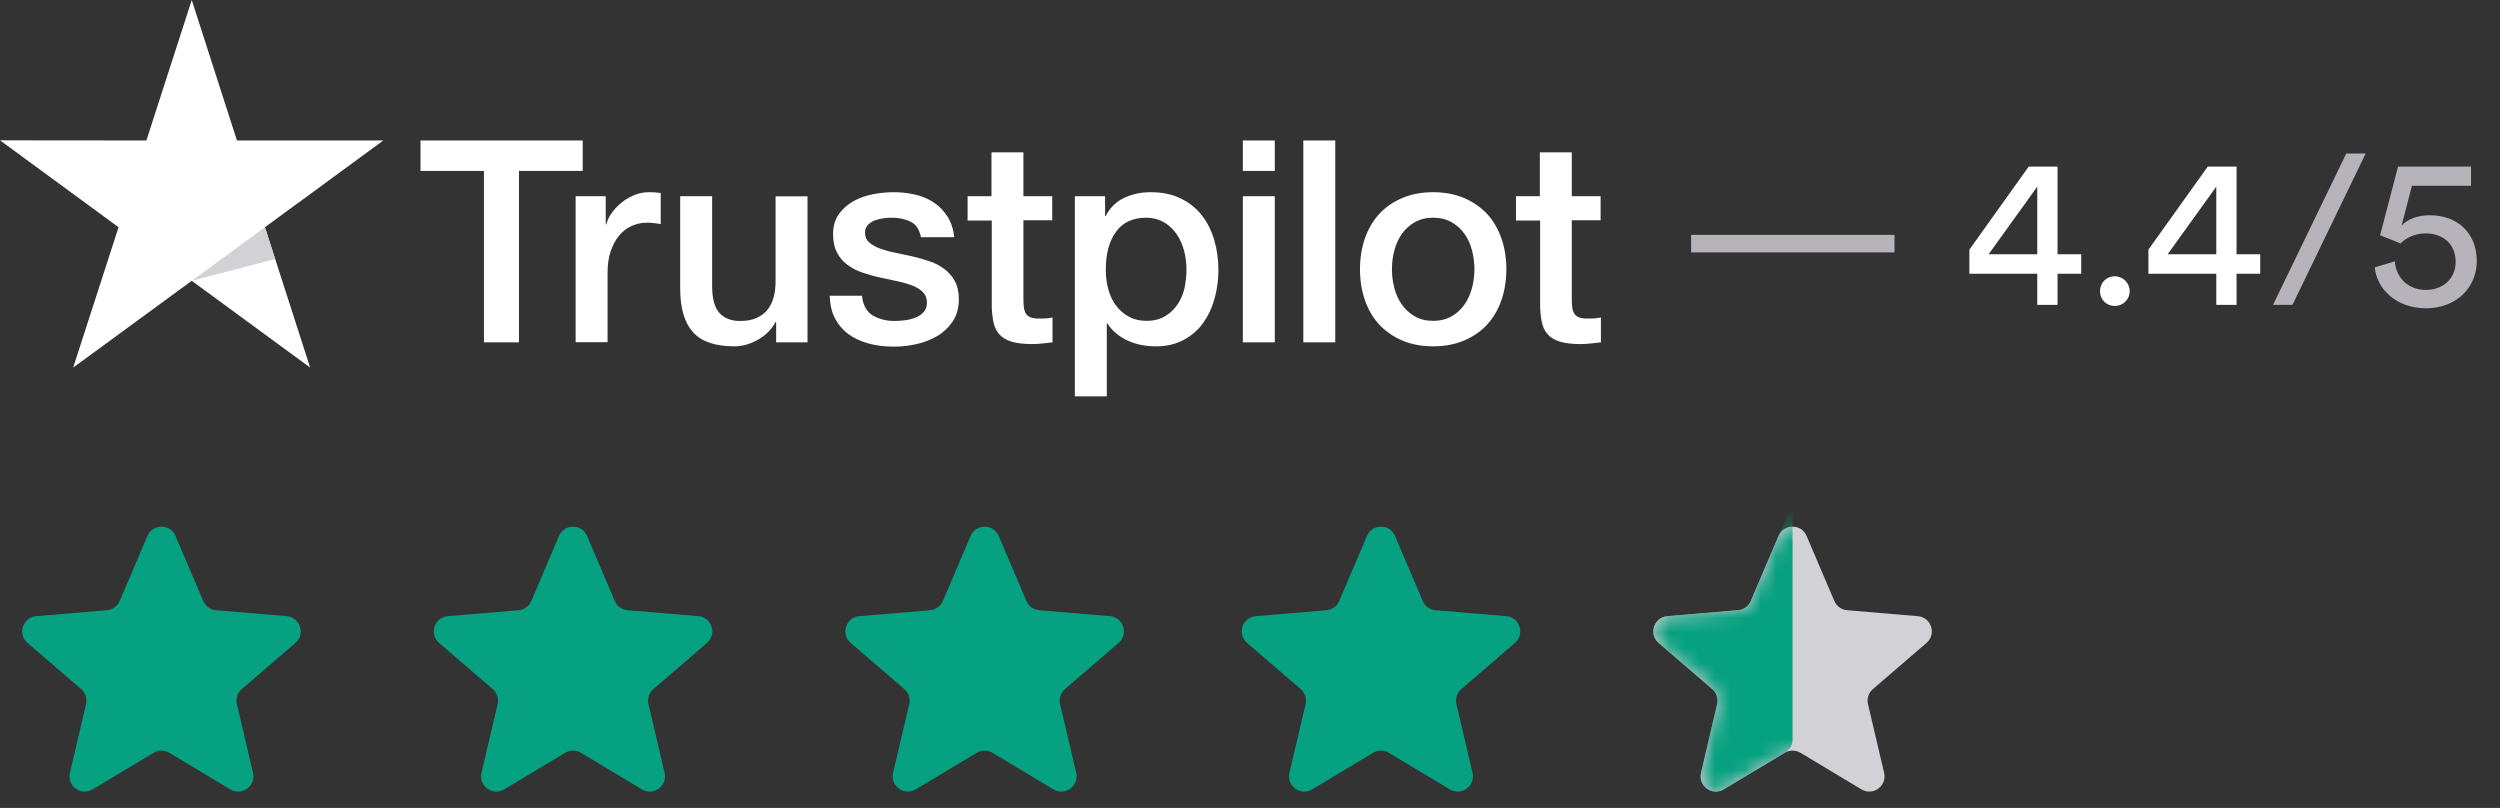
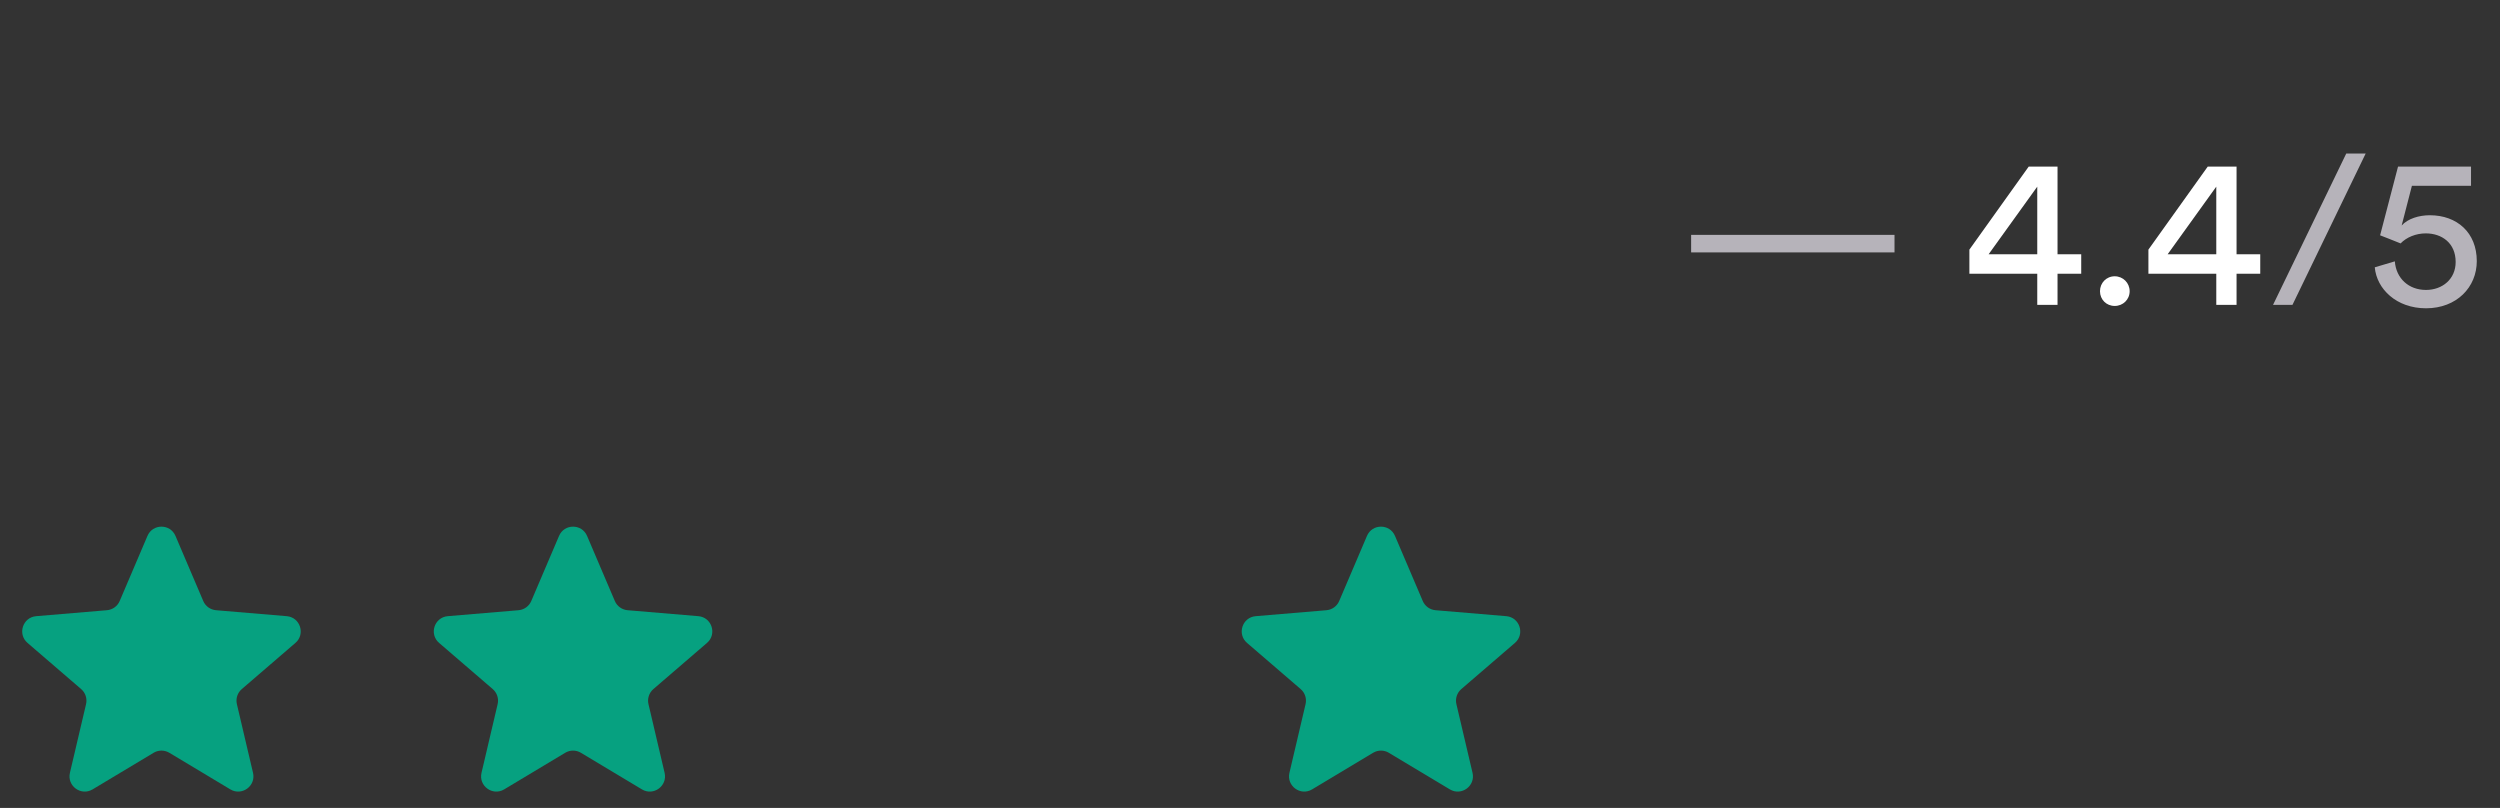
<svg xmlns="http://www.w3.org/2000/svg" width="164" height="53" viewBox="0 0 164 53" fill="none">
  <rect x="0" y="0" width="164" height="53" fill="#333333" stroke="none" />
  <path d="M10.078 49.382C10.395 49.192 10.79 49.192 11.107 49.382L15.11 51.783C15.868 52.238 16.8 51.558 16.598 50.697L15.54 46.191C15.455 45.828 15.579 45.447 15.861 45.204L19.38 42.175C20.051 41.597 19.694 40.495 18.811 40.421L14.169 40.03C13.8 39.998 13.478 39.766 13.333 39.425L11.512 35.157C11.167 34.346 10.018 34.346 9.673 35.157L7.852 39.425C7.707 39.766 7.385 39.998 7.016 40.03L2.374 40.421C1.491 40.495 1.134 41.597 1.805 42.175L5.324 45.204C5.606 45.447 5.73 45.828 5.645 46.191L4.587 50.697C4.385 51.558 5.317 52.238 6.075 51.783L10.078 49.382Z" fill="#06a180" />
  <path d="M37.078 49.382C37.395 49.192 37.79 49.192 38.107 49.382L42.11 51.783C42.868 52.238 43.8 51.558 43.598 50.697L42.54 46.191C42.455 45.828 42.579 45.447 42.861 45.204L46.38 42.175C47.051 41.597 46.694 40.495 45.811 40.421L41.169 40.03C40.8 39.998 40.478 39.766 40.333 39.425L38.512 35.157C38.167 34.346 37.018 34.346 36.673 35.157L34.852 39.425C34.707 39.766 34.385 39.998 34.016 40.03L29.374 40.421C28.491 40.495 28.134 41.597 28.805 42.175L32.324 45.204C32.606 45.447 32.73 45.828 32.645 46.191L31.587 50.697C31.385 51.558 32.317 52.238 33.075 51.783L37.078 49.382Z" fill="#06a180" />
-   <path d="M64.078 49.382C64.395 49.192 64.79 49.192 65.107 49.382L69.11 51.783C69.868 52.238 70.8 51.558 70.598 50.697L69.54 46.191C69.455 45.828 69.579 45.447 69.861 45.204L73.38 42.175C74.051 41.597 73.694 40.495 72.811 40.421L68.169 40.03C67.8 39.998 67.478 39.766 67.333 39.425L65.512 35.157C65.167 34.346 64.018 34.346 63.673 35.157L61.852 39.425C61.707 39.766 61.385 39.998 61.016 40.03L56.374 40.421C55.491 40.495 55.134 41.597 55.805 42.175L59.324 45.204C59.606 45.447 59.73 45.828 59.645 46.191L58.587 50.697C58.385 51.558 59.317 52.238 60.075 51.783L64.078 49.382Z" fill="#06a180" />
  <path d="M90.078 49.382C90.395 49.192 90.79 49.192 91.107 49.382L95.11 51.783C95.868 52.238 96.8 51.558 96.598 50.697L95.54 46.191C95.455 45.828 95.579 45.447 95.861 45.204L99.38 42.175C100.051 41.597 99.694 40.495 98.811 40.421L94.169 40.03C93.8 39.998 93.478 39.766 93.333 39.425L91.512 35.157C91.167 34.346 90.018 34.346 89.673 35.157L87.852 39.425C87.707 39.766 87.385 39.998 87.016 40.03L82.374 40.421C81.491 40.495 81.134 41.597 81.805 42.175L85.324 45.204C85.606 45.447 85.73 45.828 85.645 46.191L84.587 50.697C84.385 51.558 85.317 52.238 86.075 51.783L90.078 49.382Z" fill="#06a180" />
-   <path d="M117.078 49.382C117.395 49.192 117.79 49.192 118.107 49.382L122.11 51.783C122.868 52.238 123.8 51.558 123.598 50.697L122.54 46.191C122.455 45.828 122.579 45.447 122.861 45.204L126.38 42.175C127.051 41.597 126.694 40.495 125.811 40.421L121.169 40.03C120.8 39.998 120.478 39.766 120.333 39.425L118.512 35.157C118.167 34.346 117.018 34.346 116.673 35.157L114.852 39.425C114.707 39.766 114.385 39.998 114.016 40.03L109.374 40.421C108.491 40.495 108.134 41.597 108.805 42.175L112.324 45.204C112.606 45.447 112.73 45.828 112.645 46.191L111.587 50.697C111.385 51.558 112.317 52.238 113.075 51.783L117.078 49.382Z" fill="#D2D1D5" />
  <mask id="mask0_920_2594" style="mask-type:alpha" maskUnits="userSpaceOnUse" x="108" y="34" width="19" height="18">
-     <path d="M117.078 49.382C117.395 49.192 117.79 49.192 118.107 49.382L122.11 51.783C122.868 52.238 123.8 51.558 123.598 50.697L122.54 46.191C122.455 45.828 122.579 45.447 122.861 45.204L126.38 42.175C127.051 41.597 126.694 40.495 125.811 40.421L121.169 40.03C120.8 39.998 120.478 39.766 120.333 39.425L118.512 35.157C118.167 34.346 117.018 34.346 116.673 35.157L114.852 39.425C114.707 39.766 114.385 39.998 114.016 40.03L109.374 40.421C108.491 40.495 108.134 41.597 108.805 42.175L112.324 45.204C112.606 45.447 112.73 45.828 112.645 46.191L111.587 50.697C111.385 51.558 112.317 52.238 113.075 51.783L117.078 49.382Z" fill="white" />
-   </mask>
+     </mask>
  <g mask="url(#mask0_920_2594)">
    <path d="M117.107 49.365C117.408 49.184 117.592 48.858 117.592 48.507V33L114.852 39.425C114.707 39.766 114.385 39.998 114.016 40.03L109.374 40.421C108.491 40.495 108.134 41.597 108.805 42.175L112.324 45.204C112.606 45.447 112.73 45.828 112.645 46.191L111.587 50.697C111.385 51.558 112.317 52.238 113.075 51.783L117.107 49.365Z" fill="#06a180" />
  </g>
  <g clip-path="url(#clip0_920_2594)">
    <path d="M27.594 9.215H38.226V11.215H34.045V22.458H31.747V11.215H27.585V9.215H27.594ZM37.771 12.87H39.736V14.72H39.774C39.838 14.458 39.959 14.206 40.135 13.963C40.311 13.72 40.524 13.486 40.775 13.29C41.025 13.085 41.303 12.926 41.609 12.795C41.915 12.673 42.23 12.608 42.545 12.608C42.786 12.608 42.962 12.617 43.055 12.627C43.148 12.636 43.24 12.655 43.342 12.664V14.701C43.194 14.673 43.045 14.655 42.888 14.636C42.73 14.617 42.582 14.608 42.434 14.608C42.082 14.608 41.748 14.683 41.433 14.823C41.118 14.963 40.849 15.178 40.617 15.449C40.385 15.729 40.2 16.066 40.061 16.477C39.922 16.888 39.857 17.355 39.857 17.888V22.449H37.762V12.87H37.771ZM52.973 22.458H50.915V21.122H50.878C50.618 21.608 50.238 21.991 49.728 22.281C49.219 22.57 48.7 22.72 48.171 22.72C46.92 22.72 46.012 22.412 45.456 21.785C44.899 21.159 44.621 20.215 44.621 18.954V12.87H46.716V18.748C46.716 19.589 46.874 20.187 47.198 20.533C47.513 20.879 47.967 21.056 48.542 21.056C48.987 21.056 49.349 20.991 49.645 20.851C49.942 20.711 50.183 20.533 50.359 20.299C50.544 20.075 50.674 19.795 50.757 19.477C50.841 19.159 50.878 18.814 50.878 18.44V12.879H52.973V22.458ZM56.541 19.384C56.606 20 56.838 20.43 57.236 20.683C57.644 20.926 58.126 21.056 58.692 21.056C58.886 21.056 59.109 21.038 59.359 21.01C59.609 20.982 59.85 20.916 60.064 20.832C60.286 20.748 60.462 20.617 60.61 20.449C60.749 20.281 60.814 20.066 60.805 19.795C60.796 19.524 60.694 19.299 60.508 19.131C60.323 18.954 60.091 18.823 59.804 18.711C59.517 18.608 59.192 18.514 58.822 18.44C58.451 18.365 58.08 18.281 57.7 18.197C57.311 18.113 56.931 18 56.569 17.879C56.208 17.757 55.883 17.589 55.596 17.374C55.309 17.169 55.077 16.898 54.91 16.57C54.734 16.243 54.65 15.841 54.65 15.355C54.65 14.832 54.78 14.402 55.03 14.047C55.281 13.692 55.605 13.412 55.985 13.197C56.374 12.982 56.801 12.832 57.274 12.739C57.746 12.655 58.2 12.608 58.627 12.608C59.118 12.608 59.591 12.664 60.036 12.767C60.481 12.87 60.889 13.038 61.25 13.281C61.611 13.514 61.908 13.823 62.149 14.197C62.39 14.57 62.538 15.028 62.603 15.561H60.416C60.314 15.056 60.091 14.711 59.73 14.542C59.368 14.365 58.951 14.281 58.488 14.281C58.34 14.281 58.163 14.29 57.959 14.318C57.756 14.346 57.57 14.393 57.385 14.458C57.209 14.524 57.06 14.627 56.931 14.757C56.81 14.888 56.745 15.056 56.745 15.271C56.745 15.533 56.838 15.739 57.014 15.898C57.19 16.056 57.422 16.187 57.709 16.299C57.996 16.402 58.321 16.496 58.692 16.57C59.062 16.645 59.443 16.729 59.832 16.814C60.212 16.898 60.583 17.01 60.953 17.131C61.324 17.253 61.649 17.421 61.936 17.636C62.223 17.851 62.455 18.113 62.631 18.43C62.807 18.748 62.9 19.15 62.9 19.617C62.9 20.187 62.77 20.664 62.511 21.066C62.251 21.458 61.917 21.785 61.51 22.028C61.102 22.271 60.638 22.458 60.138 22.57C59.637 22.683 59.137 22.739 58.645 22.739C58.043 22.739 57.487 22.673 56.977 22.533C56.467 22.393 56.022 22.187 55.651 21.916C55.281 21.636 54.984 21.29 54.771 20.879C54.558 20.468 54.447 19.972 54.428 19.402H56.541V19.384ZM63.456 12.87H65.041V9.991H67.136V12.87H69.027V14.449H67.136V19.57C67.136 19.795 67.145 19.982 67.164 20.15C67.182 20.309 67.228 20.449 67.293 20.561C67.358 20.673 67.46 20.757 67.599 20.814C67.738 20.869 67.915 20.898 68.155 20.898C68.304 20.898 68.452 20.898 68.6 20.888C68.749 20.879 68.897 20.86 69.045 20.823V22.458C68.814 22.486 68.582 22.505 68.369 22.533C68.146 22.561 67.924 22.57 67.692 22.57C67.136 22.57 66.691 22.514 66.357 22.412C66.024 22.309 65.755 22.15 65.569 21.944C65.375 21.739 65.254 21.486 65.18 21.178C65.115 20.869 65.069 20.514 65.06 20.122V14.468H63.475V12.87H63.456ZM70.51 12.87H72.493V14.169H72.531C72.827 13.608 73.235 13.215 73.763 12.972C74.292 12.729 74.857 12.608 75.478 12.608C76.229 12.608 76.878 12.739 77.434 13.01C77.99 13.271 78.453 13.636 78.824 14.103C79.195 14.57 79.464 15.113 79.649 15.729C79.835 16.346 79.927 17.01 79.927 17.711C79.927 18.355 79.844 18.982 79.677 19.58C79.51 20.187 79.26 20.72 78.926 21.187C78.592 21.655 78.166 22.019 77.647 22.299C77.128 22.58 76.525 22.72 75.821 22.72C75.515 22.72 75.209 22.692 74.903 22.636C74.597 22.58 74.301 22.486 74.023 22.365C73.745 22.243 73.476 22.084 73.244 21.888C73.003 21.692 72.808 21.468 72.642 21.215H72.605V26H70.51V12.87ZM77.832 17.673C77.832 17.243 77.777 16.823 77.665 16.412C77.554 16 77.387 15.645 77.165 15.328C76.942 15.01 76.665 14.757 76.34 14.57C76.006 14.384 75.626 14.281 75.2 14.281C74.319 14.281 73.652 14.589 73.207 15.206C72.762 15.823 72.54 16.645 72.54 17.673C72.54 18.159 72.595 18.608 72.716 19.019C72.836 19.43 73.003 19.785 73.244 20.084C73.476 20.384 73.754 20.617 74.078 20.785C74.403 20.963 74.783 21.047 75.209 21.047C75.691 21.047 76.09 20.944 76.424 20.748C76.757 20.552 77.026 20.29 77.239 19.982C77.452 19.664 77.61 19.309 77.703 18.907C77.786 18.505 77.832 18.094 77.832 17.673ZM81.531 9.215H83.626V11.215H81.531V9.215ZM81.531 12.87H83.626V22.458H81.531V12.87ZM85.498 9.215H87.593V22.458H85.498V9.215ZM94.016 22.72C93.256 22.72 92.579 22.589 91.986 22.337C91.393 22.084 90.892 21.729 90.475 21.29C90.067 20.841 89.752 20.309 89.539 19.692C89.326 19.075 89.215 18.393 89.215 17.655C89.215 16.926 89.326 16.253 89.539 15.636C89.752 15.019 90.067 14.486 90.475 14.038C90.883 13.589 91.393 13.243 91.986 12.991C92.579 12.739 93.256 12.608 94.016 12.608C94.776 12.608 95.453 12.739 96.046 12.991C96.639 13.243 97.14 13.598 97.557 14.038C97.965 14.486 98.28 15.019 98.493 15.636C98.706 16.253 98.817 16.926 98.817 17.655C98.817 18.393 98.706 19.075 98.493 19.692C98.28 20.309 97.965 20.841 97.557 21.29C97.149 21.739 96.639 22.084 96.046 22.337C95.453 22.589 94.776 22.72 94.016 22.72ZM94.016 21.047C94.48 21.047 94.888 20.944 95.23 20.748C95.573 20.552 95.851 20.29 96.074 19.972C96.296 19.655 96.454 19.29 96.565 18.888C96.667 18.486 96.723 18.075 96.723 17.655C96.723 17.243 96.667 16.841 96.565 16.43C96.463 16.019 96.296 15.664 96.074 15.346C95.851 15.028 95.573 14.776 95.23 14.58C94.888 14.384 94.48 14.281 94.016 14.281C93.553 14.281 93.145 14.384 92.802 14.58C92.459 14.776 92.181 15.038 91.958 15.346C91.736 15.664 91.578 16.019 91.467 16.43C91.365 16.841 91.31 17.243 91.31 17.655C91.31 18.075 91.365 18.486 91.467 18.888C91.569 19.29 91.736 19.655 91.958 19.972C92.181 20.29 92.459 20.552 92.802 20.748C93.145 20.954 93.553 21.047 94.016 21.047ZM99.429 12.87H101.014V9.991H103.109V12.87H105V14.449H103.109V19.57C103.109 19.795 103.118 19.982 103.137 20.15C103.155 20.309 103.202 20.449 103.267 20.561C103.332 20.673 103.434 20.757 103.573 20.814C103.712 20.869 103.888 20.898 104.129 20.898C104.277 20.898 104.425 20.898 104.574 20.888C104.722 20.879 104.87 20.86 105.019 20.823V22.458C104.787 22.486 104.555 22.505 104.342 22.533C104.119 22.561 103.897 22.57 103.665 22.57C103.109 22.57 102.664 22.514 102.331 22.412C101.997 22.309 101.728 22.15 101.543 21.944C101.348 21.739 101.228 21.486 101.153 21.178C101.088 20.869 101.042 20.514 101.033 20.122V14.468H99.448V12.87H99.429Z" fill="white" />
    <path d="M25.147 9.215H15.544L12.578 0L9.603 9.215L0 9.206L7.777 14.906L4.801 24.112L12.578 18.421L20.346 24.112L17.38 14.906L25.147 9.215Z" fill="white" />
    <path d="M18.047 16.991L17.38 14.907L12.578 18.421L18.047 16.991Z" fill="#D2D1D5" />
  </g>
  <path d="M124.28 16.556V15.408H110.938V16.556H124.28ZM155.187 10.074H153.913L149.111 20H150.385L155.187 10.074ZM155.785 17.536C155.911 18.964 157.213 20.224 159.145 20.224C161.161 20.224 162.477 18.838 162.477 17.13C162.477 15.254 161.175 14.12 159.397 14.12C158.683 14.12 157.955 14.344 157.549 14.792L158.221 12.188H162.099V10.928H157.311L156.135 15.436C156.597 15.604 157.003 15.786 157.479 15.968C157.871 15.562 158.487 15.31 159.131 15.31C160.181 15.31 161.091 15.94 161.091 17.186C161.091 18.306 160.223 19.02 159.145 19.02C158.011 19.02 157.185 18.264 157.101 17.144L155.785 17.536Z" fill="#B6B3BA" />
  <path d="M129.192 17.956H133.644V20H134.974V17.956H136.528V16.682H134.974V10.928H133.084L129.192 16.374V17.956ZM133.644 16.682H130.452L133.644 12.244V16.682ZM137.759 19.104C137.759 19.65 138.179 20.07 138.725 20.07C139.271 20.07 139.705 19.65 139.705 19.104C139.705 18.558 139.271 18.124 138.725 18.124C138.179 18.124 137.759 18.558 137.759 19.104ZM140.936 17.956H145.388V20H146.718V17.956H148.272V16.682H146.718V10.928H144.828L140.936 16.374V17.956ZM145.388 16.682H142.196L145.388 12.244V16.682Z" fill="white" />
  <defs>
    <clipPath id="clip0_920_2594">
-       <rect width="105" height="26" fill="white" />
-     </clipPath>
+       </clipPath>
  </defs>
</svg>